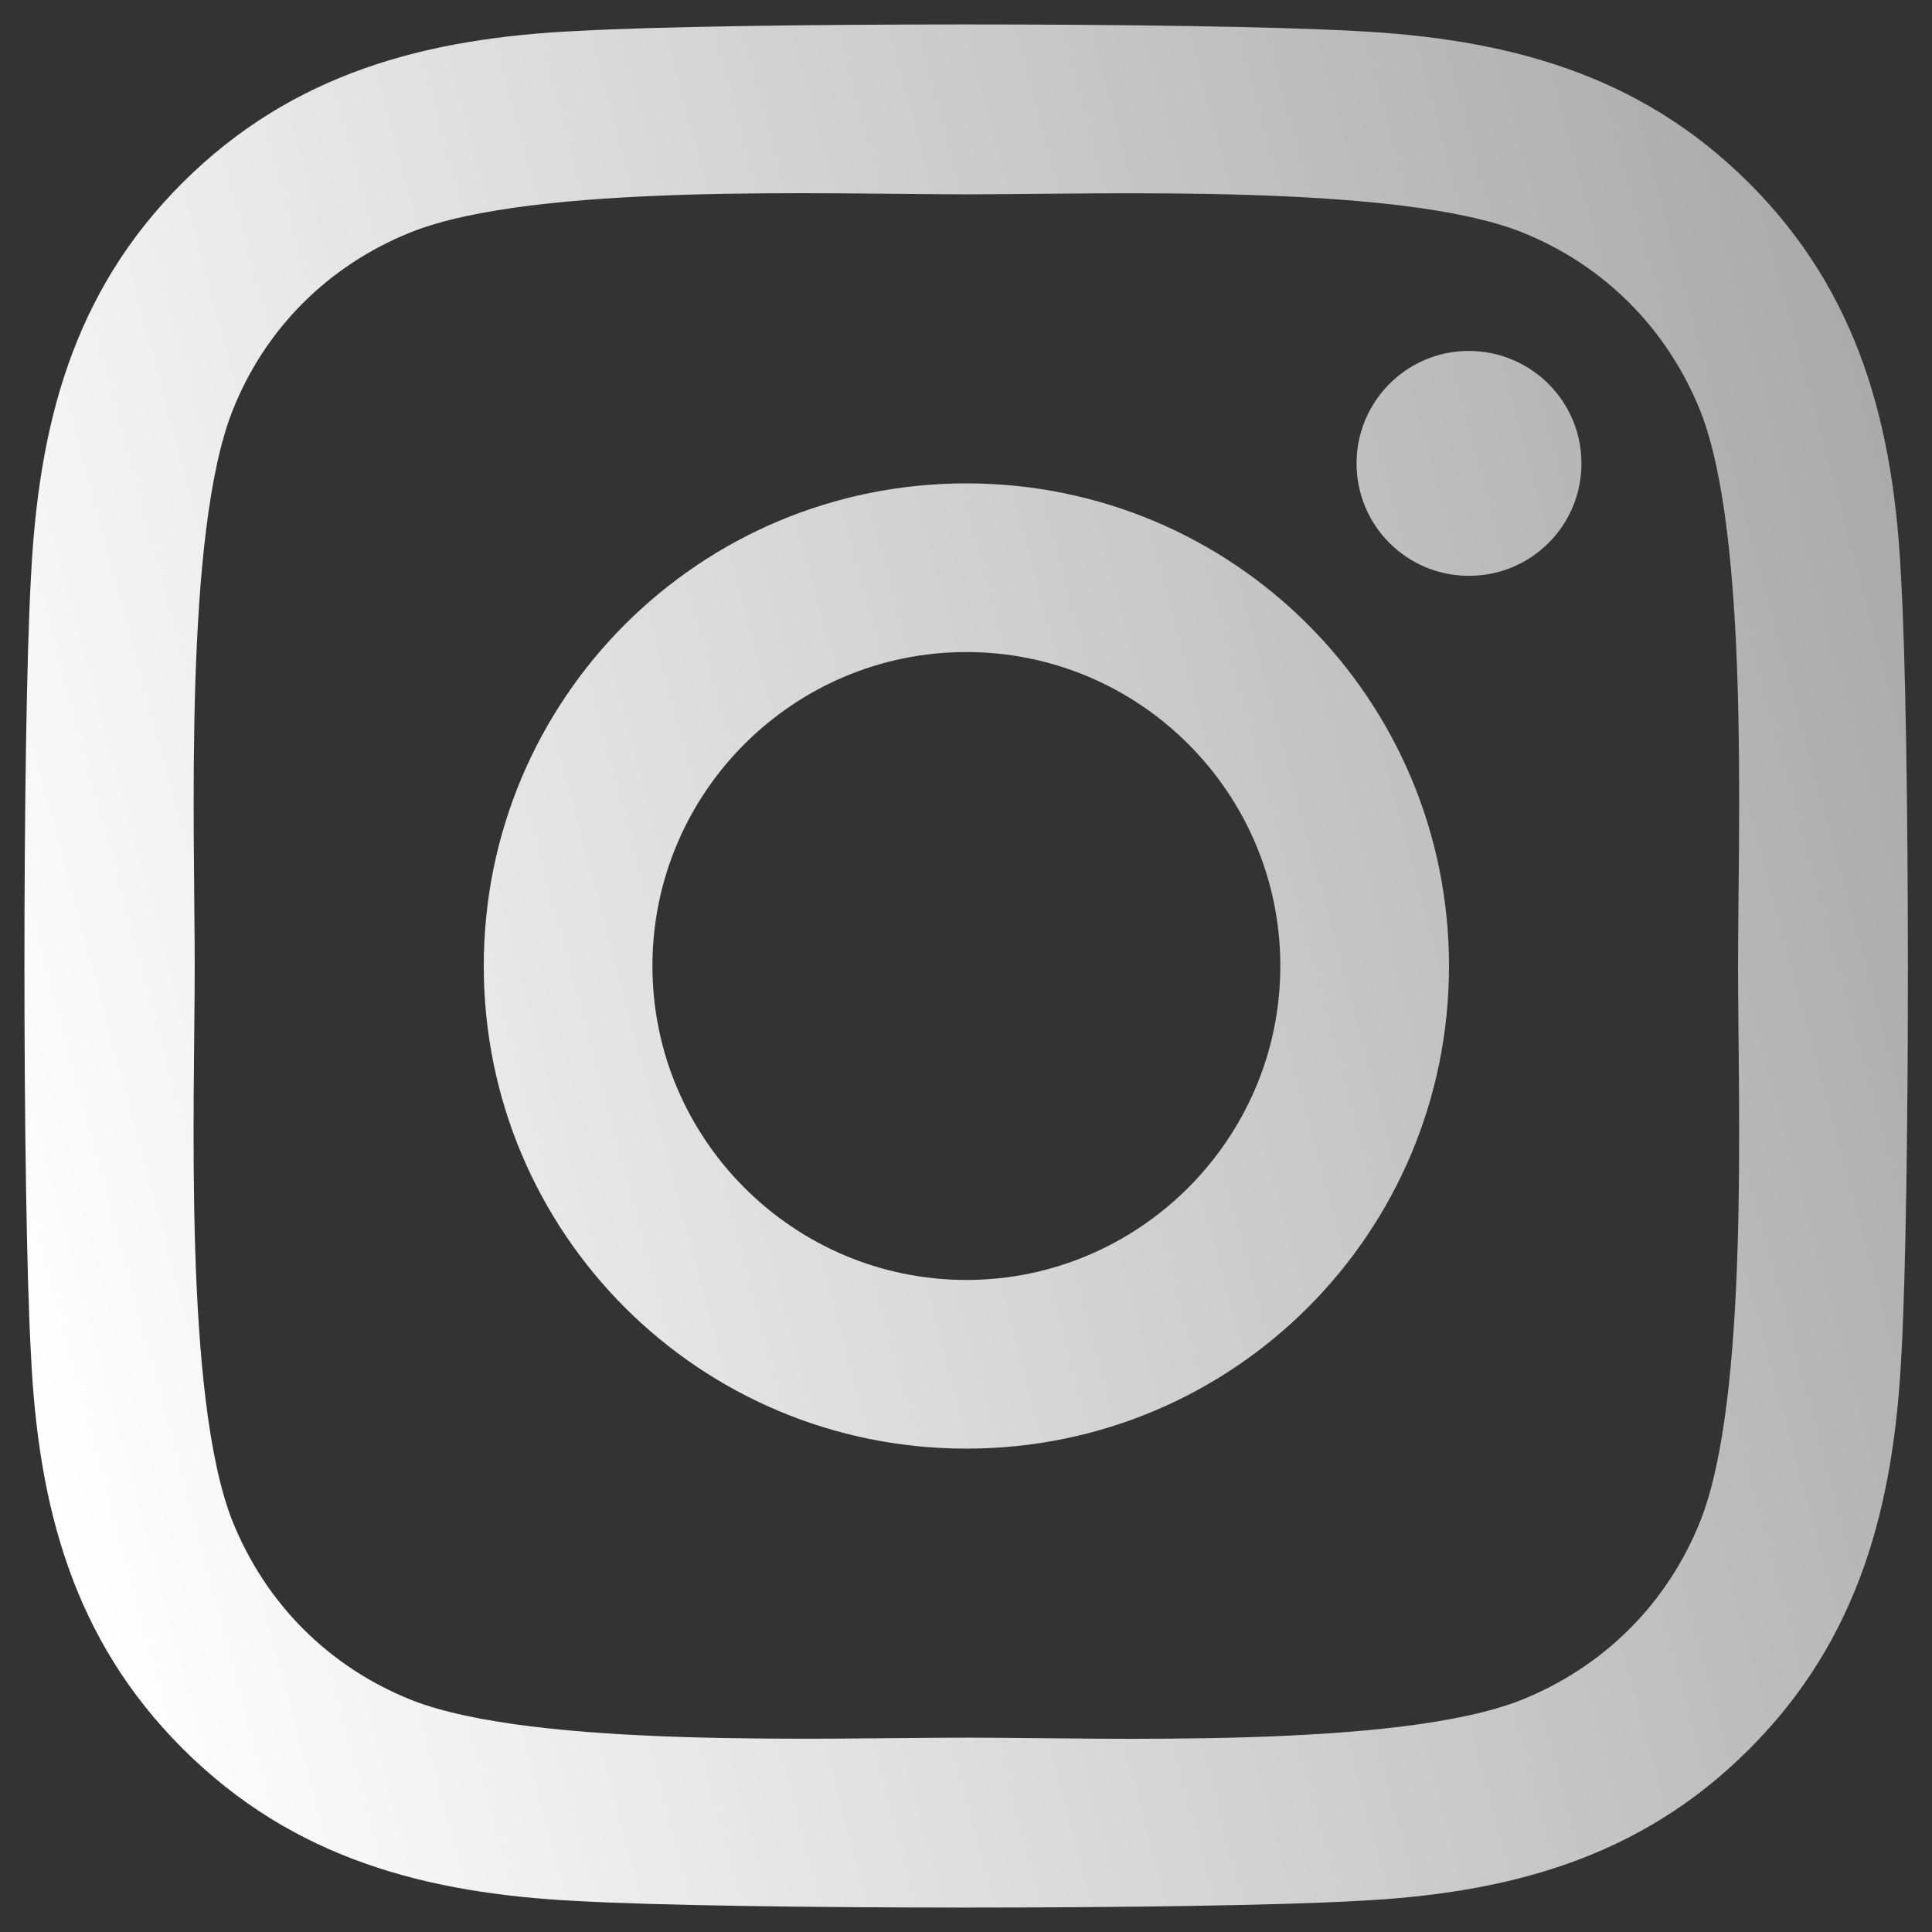
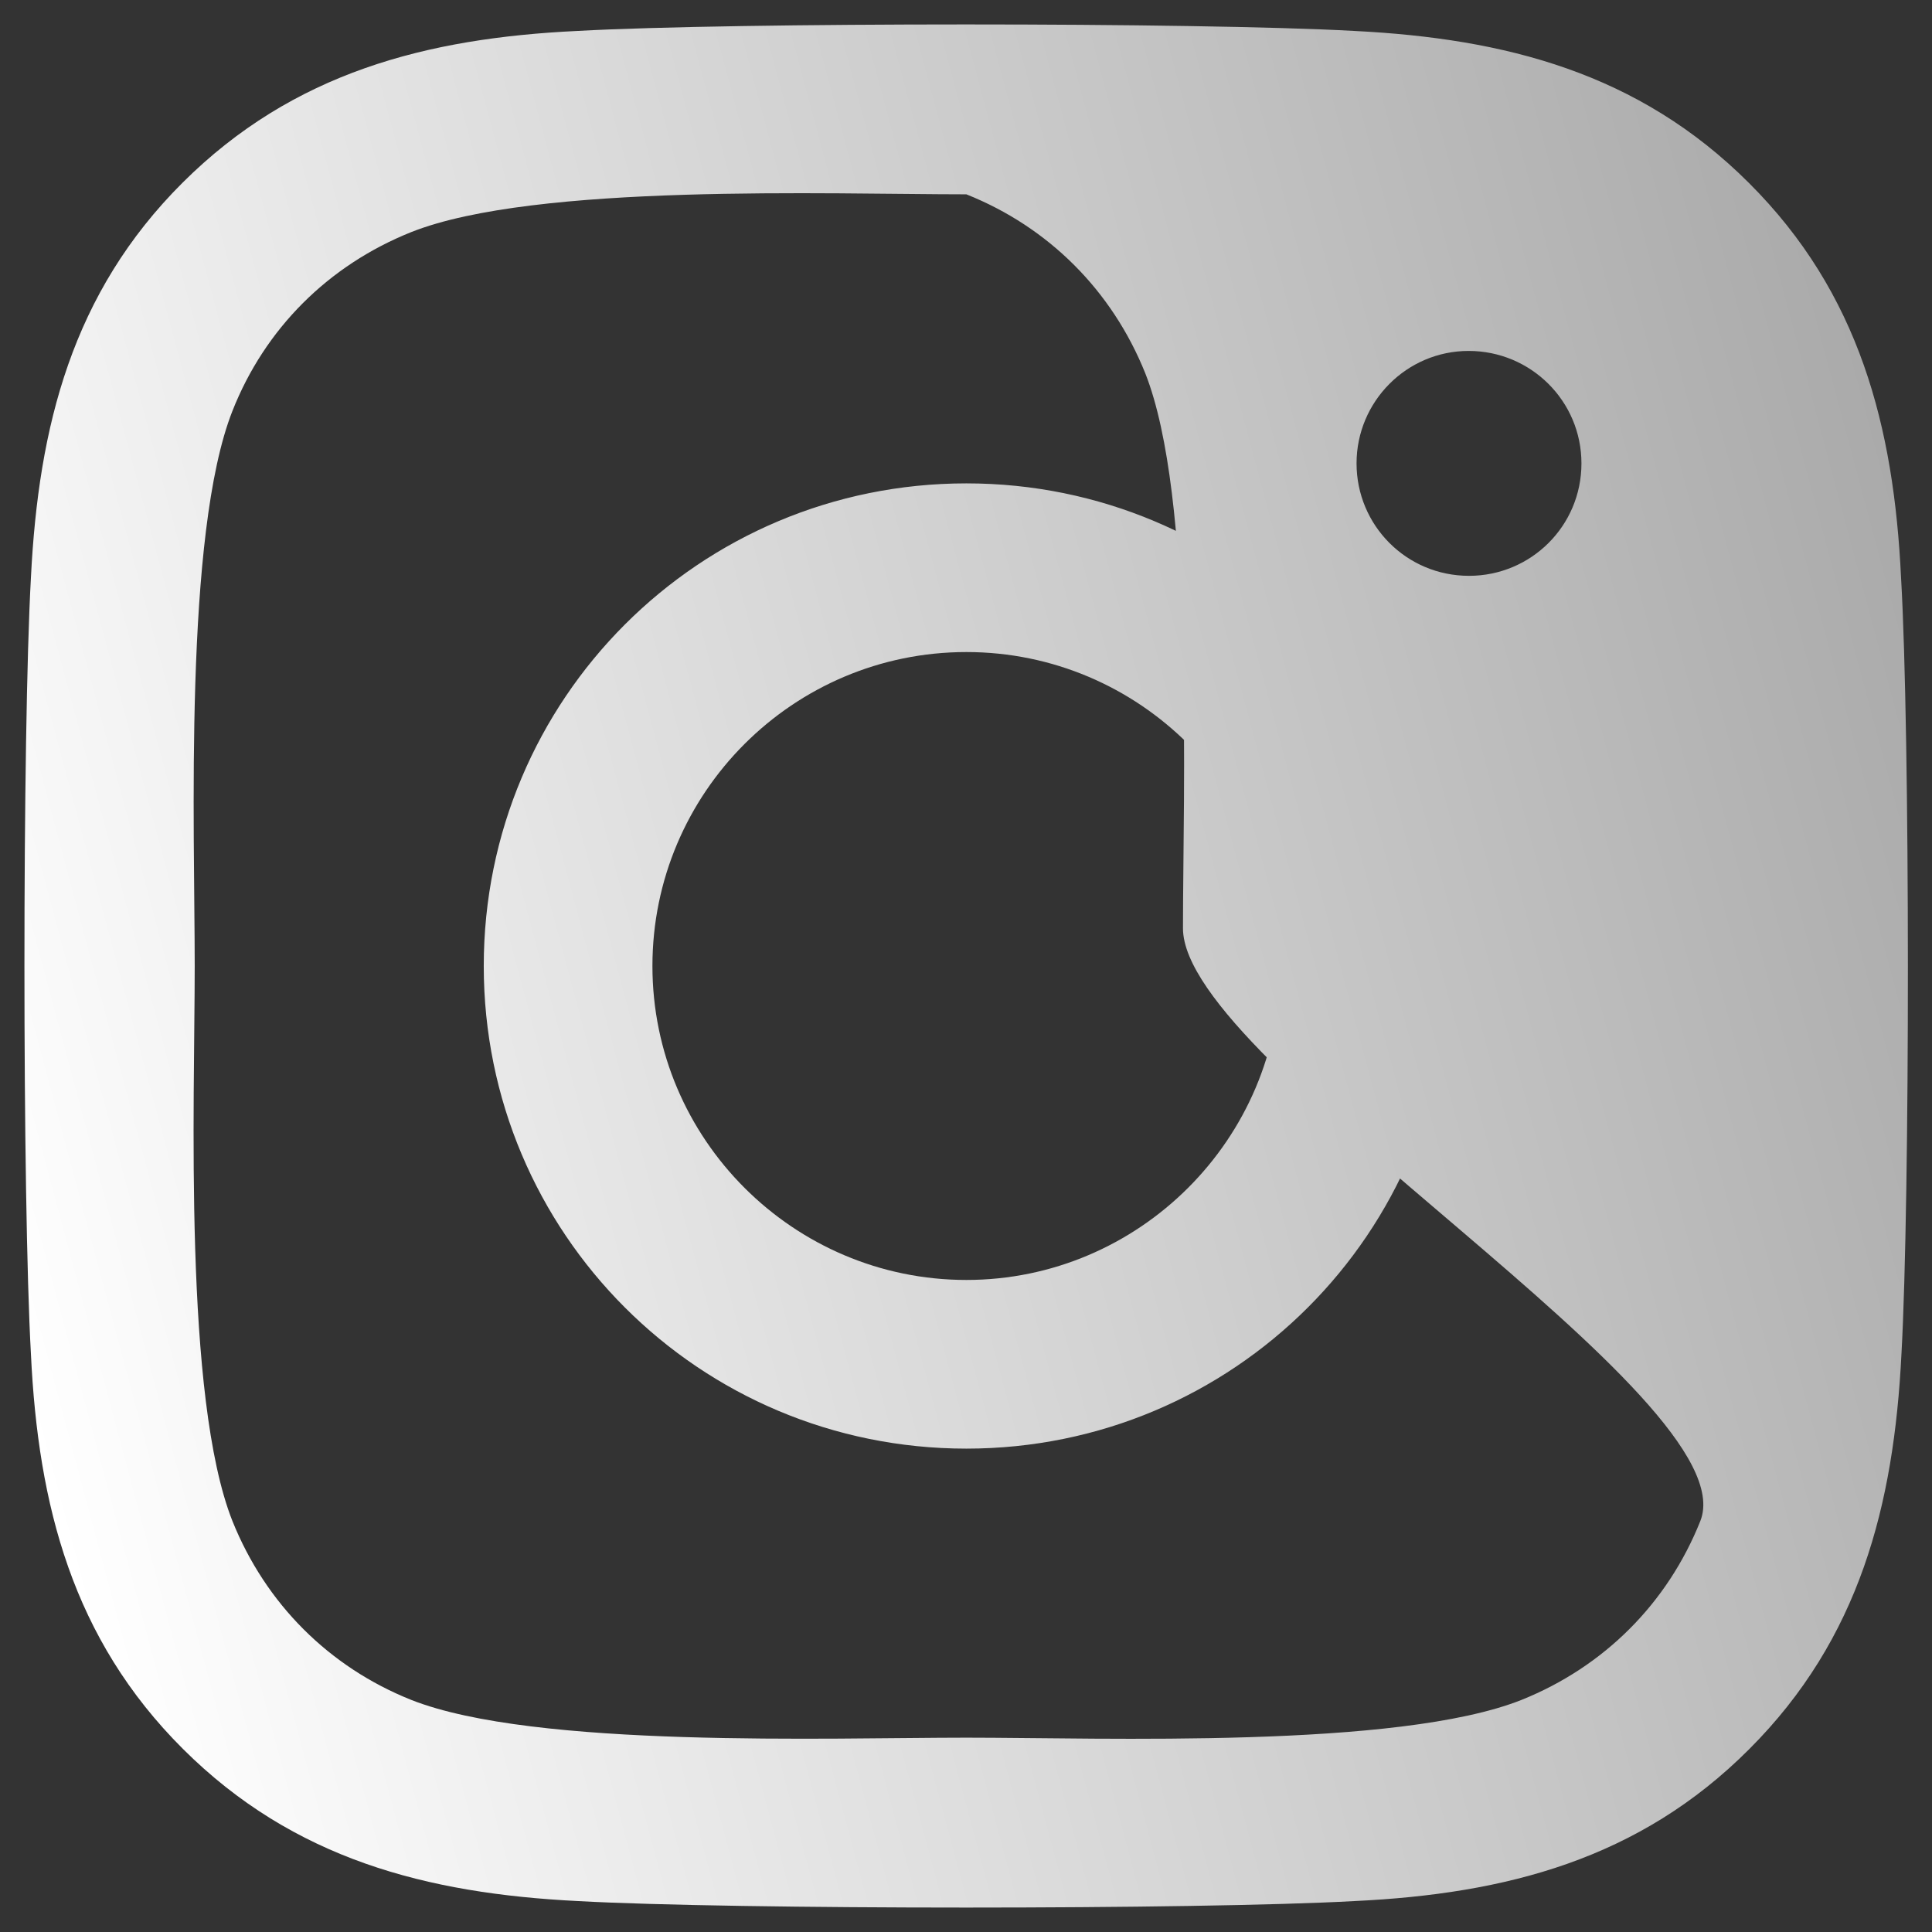
<svg xmlns="http://www.w3.org/2000/svg" version="1.1" id="Layer_1" x="0px" y="0px" viewBox="0 0 512 512" style="enable-background:new 0 0 512 512;" xml:space="preserve">
  <rect x="0" y="0" width="512" height="512" fill="#333333" stroke="none" />
  <style type="text/css">
	.st0{fill:url(#SVGID_1_);}
</style>
  <g>
    <linearGradient id="SVGID_1_" gradientUnits="userSpaceOnUse" x1="-6.229" y1="326.271" x2="518.232" y2="185.742">
      <stop offset="0" style="stop-color:#FFFFFF" />
      <stop offset="1" style="stop-color:#AAAAAA" />
    </linearGradient>
-     <path class="st0" d="M256.1,128.1c-70.8,0-127.9,57.1-127.9,127.9s57.1,127.9,127.9,127.9S384,326.8,384,256   S326.9,128.1,256.1,128.1z M256.1,339.2c-45.8,0-83.2-37.3-83.2-83.2s37.3-83.2,83.2-83.2s83.2,37.3,83.2,83.2   S301.8,339.2,256.1,339.2L256.1,339.2z M419.1,122.8c0,16.6-13.4,29.8-29.8,29.8c-16.6,0-29.8-13.4-29.8-29.8S372.8,93,389.2,93   C405.7,93,419.1,106.3,419.1,122.8z M503.8,153.1c-1.9-40-11-75.4-40.3-104.6c-29.2-29.2-64.6-38.3-104.6-40.3   c-41.2-2.3-164.7-2.3-205.9,0c-39.9,1.9-75.3,11-104.6,40.2S10.2,113,8.2,153c-2.3,41.2-2.3,164.7,0,205.9   c1.9,40,11,75.4,40.3,104.6c29.3,29.2,64.6,38.3,104.6,40.3c41.2,2.3,164.7,2.3,205.9,0c40-1.9,75.4-11,104.6-40.3   c29.2-29.2,38.3-64.6,40.3-104.6C506.2,317.7,506.2,194.3,503.8,153.1L503.8,153.1z M450.6,403.1c-8.7,21.8-25.5,38.6-47.4,47.4   c-32.8,13-110.8,10-147.1,10s-114.4,2.9-147.1-10c-21.8-8.7-38.6-25.5-47.4-47.4c-13-32.8-10-110.8-10-147.1s-2.9-114.4,10-147.1   C70.2,87.1,87,70.3,109,61.5c32.8-13,110.8-10,147.1-10s114.4-2.9,147.1,10c21.8,8.7,38.6,25.5,47.4,47.4   c13,32.8,10,110.8,10,147.1S463.6,370.4,450.6,403.1z" />
+     <path class="st0" d="M256.1,128.1c-70.8,0-127.9,57.1-127.9,127.9s57.1,127.9,127.9,127.9S384,326.8,384,256   S326.9,128.1,256.1,128.1z M256.1,339.2c-45.8,0-83.2-37.3-83.2-83.2s37.3-83.2,83.2-83.2s83.2,37.3,83.2,83.2   S301.8,339.2,256.1,339.2L256.1,339.2z M419.1,122.8c0,16.6-13.4,29.8-29.8,29.8c-16.6,0-29.8-13.4-29.8-29.8S372.8,93,389.2,93   C405.7,93,419.1,106.3,419.1,122.8z M503.8,153.1c-1.9-40-11-75.4-40.3-104.6c-29.2-29.2-64.6-38.3-104.6-40.3   c-41.2-2.3-164.7-2.3-205.9,0c-39.9,1.9-75.3,11-104.6,40.2S10.2,113,8.2,153c-2.3,41.2-2.3,164.7,0,205.9   c1.9,40,11,75.4,40.3,104.6c29.3,29.2,64.6,38.3,104.6,40.3c41.2,2.3,164.7,2.3,205.9,0c40-1.9,75.4-11,104.6-40.3   c29.2-29.2,38.3-64.6,40.3-104.6C506.2,317.7,506.2,194.3,503.8,153.1L503.8,153.1z M450.6,403.1c-8.7,21.8-25.5,38.6-47.4,47.4   c-32.8,13-110.8,10-147.1,10s-114.4,2.9-147.1-10c-21.8-8.7-38.6-25.5-47.4-47.4c-13-32.8-10-110.8-10-147.1s-2.9-114.4,10-147.1   C70.2,87.1,87,70.3,109,61.5c32.8-13,110.8-10,147.1-10c21.8,8.7,38.6,25.5,47.4,47.4   c13,32.8,10,110.8,10,147.1S463.6,370.4,450.6,403.1z" />
  </g>
</svg>